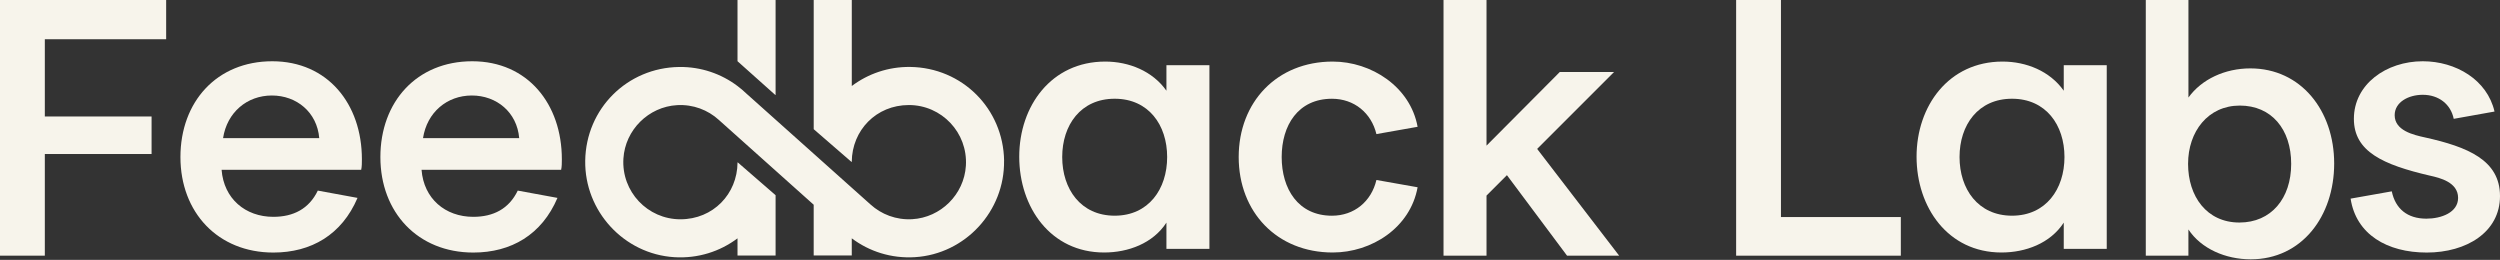
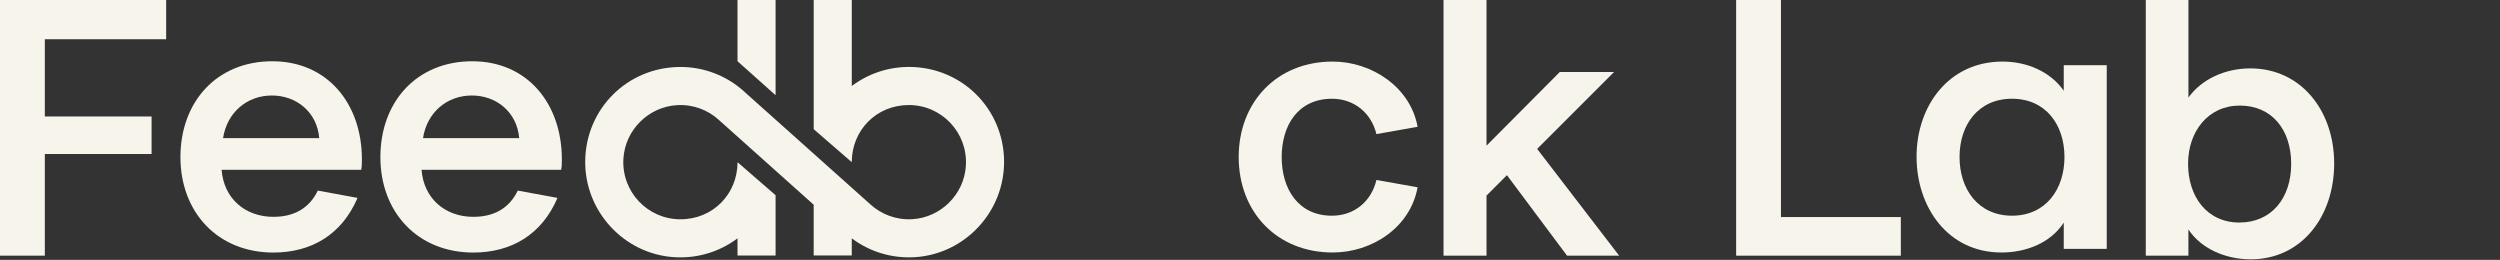
<svg xmlns="http://www.w3.org/2000/svg" width="1520" height="158" viewBox="0 0 1520 158" fill="none">
  <rect x="0" y="0" width="1520" height="158" fill="#333333" stroke="none" />
  <path d="M610.468 97.689C610.919 128.365 586.946 154.434 556.328 156.356C541.881 157.259 528.465 152.86 517.873 144.896V155.337H494.721V124.476L437.039 72.894C430.418 66.862 421.458 63.378 411.7 63.922C394.301 64.894 380.098 79.006 379.033 96.404C377.794 116.581 393.78 133.331 413.691 133.331C433.601 133.331 448.279 117.924 448.418 98.847C448.418 98.754 448.534 98.696 448.603 98.766L471.523 118.653C471.523 118.653 471.558 118.711 471.558 118.746V155.349H448.407V144.907C437.815 152.871 424.398 157.27 409.952 156.367C379.334 154.446 355.36 128.377 355.812 97.701C356.275 66.156 381.255 41.141 412.927 40.724C426.239 40.55 438.556 44.88 448.418 52.312C450.305 53.724 452.099 55.252 453.789 56.872L517.873 114.138L529.252 124.302C535.873 130.333 544.833 133.817 554.592 133.273C571.99 132.301 586.193 118.19 587.258 100.791C588.497 80.615 572.511 63.864 552.6 63.864C532.69 63.864 518.012 79.272 517.873 98.349C517.873 98.442 517.757 98.499 517.688 98.43L494.768 78.577C494.768 78.577 494.733 78.519 494.733 78.485V0H517.885V52.288C527.747 44.868 540.064 40.539 553.376 40.701C585.047 41.106 610.017 66.122 610.491 97.677L610.468 97.689ZM448.407 0V37.17C448.407 37.17 448.418 37.24 448.441 37.251L471.361 57.718C471.431 57.787 471.558 57.729 471.558 57.636V0H448.407Z" fill="#F7F4EB" />
  <path d="M27.25 23.858V70.821H92.155V93.638H27.25V155.441H0V0H101.022V23.858H27.25Z" fill="#F7F4EB" />
  <path d="M219.583 103.254H134.732C136.063 120.757 149.133 131.835 166.195 131.835C178.385 131.835 187.9 126.962 193.225 115.884L217.372 120.317C207.845 142.693 189.243 153.552 166.195 153.552C132.521 153.552 109.705 129.184 109.705 95.51C109.705 61.836 131.861 37.248 165.535 37.248C199.21 37.248 220.034 63.167 220.034 96.841C220.034 99.052 220.034 101.275 219.595 103.266L219.583 103.254ZM194.105 83.981C192.773 68.249 180.364 58.062 165.304 58.062C150.244 58.062 138.054 68.249 135.624 83.981H194.105Z" fill="#F7F4EB" />
  <path d="M341.153 103.254H256.303C257.634 120.757 270.703 131.835 287.766 131.835C299.955 131.835 309.47 126.962 314.795 115.884L338.942 120.317C329.416 142.693 310.813 153.552 287.766 153.552C254.092 153.552 231.276 129.184 231.276 95.51C231.276 61.836 253.432 37.248 287.106 37.248C320.78 37.248 341.605 63.167 341.605 96.841C341.605 99.052 341.605 101.275 341.165 103.266L341.153 103.254ZM315.675 83.981C314.344 68.249 301.935 58.062 286.874 58.062C271.814 58.062 259.625 68.249 257.194 83.981H315.675Z" fill="#F7F4EB" />
-   <path d="M735.329 39.657V151.306H709.19V135.355C700.995 147.984 685.935 153.517 671.314 153.517C638.752 153.517 619.698 126.048 619.698 95.256C619.698 64.464 639.191 37.434 671.974 37.434C686.374 37.434 700.775 43.199 709.19 55.157V39.645H735.329V39.657ZM677.727 60.03C657.122 60.03 645.824 75.982 645.824 95.476C645.824 114.97 657.122 131.141 677.727 131.141C698.332 131.141 709.63 114.97 709.63 95.476C709.63 75.982 698.332 60.03 677.727 60.03Z" fill="#F7F4EB" />
  <path d="M836.863 109.425L861.902 113.858C857.468 138.445 833.992 153.517 810.285 153.517C776.391 153.517 753.124 128.93 753.124 95.476C753.124 62.021 776.38 37.434 810.285 37.434C833.772 37.434 857.468 52.726 861.902 77.093L836.863 81.527C833.761 68.677 823.354 60.042 809.834 60.042C789.229 60.042 779.262 76.213 779.262 95.487C779.262 114.761 789.229 131.153 809.834 131.153C823.343 131.153 833.761 122.517 836.863 109.448V109.425Z" fill="#F7F4EB" />
  <path d="M984.45 155.453H952.767L916.211 106.498L903.801 118.908V155.464H877.663V0H903.801V88.544L948.333 43.792H981.336L934.593 90.535L984.438 155.441L984.45 155.453Z" fill="#F7F4EB" />
  <path d="M1155.7 131.965V155.453H1055.57V0H1082.82V131.965H1155.7Z" fill="#F7F4EB" />
  <path d="M1280.9 39.657V151.306H1254.76V135.355C1246.57 147.984 1231.51 153.517 1216.89 153.517C1184.33 153.517 1165.27 126.048 1165.27 95.256C1165.27 64.464 1184.77 37.434 1217.55 37.434C1231.95 37.434 1246.35 43.199 1254.76 55.157V39.645H1280.9V39.657ZM1223.3 60.03C1202.7 60.03 1191.4 75.982 1191.4 95.476C1191.4 114.97 1202.7 131.141 1223.3 131.141C1243.91 131.141 1255.2 114.97 1255.2 95.476C1255.2 75.982 1243.91 60.03 1223.3 60.03Z" fill="#F7F4EB" />
  <path d="M1304.65 0H1330.57V59.303C1338.54 48.225 1352.72 41.581 1368.22 41.581C1399.01 41.581 1419.18 67.279 1419.18 99.402C1419.18 131.525 1399.46 157.664 1368.44 157.664C1353.15 157.664 1338.31 151.239 1330.55 139.501V155.453H1304.64V0H1304.65ZM1361.58 135.299C1380.85 135.299 1393.04 120.679 1393.04 99.634C1393.04 78.589 1381.08 64.188 1361.81 64.188C1342.53 64.188 1330.35 79.92 1330.35 99.634C1330.35 119.348 1341.64 135.299 1361.58 135.299Z" fill="#F7F4EB" />
-   <path d="M1474.37 83.552C1500.29 89.317 1520 97.293 1520 119.218C1520 141.142 1499.62 153.552 1475.47 153.552C1451.32 153.552 1432.49 142.474 1429.17 120.769L1454.2 116.335C1456.41 126.973 1463.73 132.947 1475.25 132.947C1484.34 132.947 1494.52 129.184 1494.52 120.317C1494.52 110.79 1483.44 108.128 1477.46 106.808C1448.88 100.164 1431.16 92.188 1431.16 72.254C1431.16 51.209 1450.87 37.248 1473.03 37.248C1493.19 37.248 1512.23 48.547 1516.67 67.82L1491.86 72.254C1490.09 63.387 1482.77 57.634 1473.03 57.634C1464.39 57.634 1455.96 62.067 1455.96 70.043C1455.96 79.35 1467.26 82.001 1474.35 83.552H1474.37Z" fill="#F7F4EB" />
</svg>